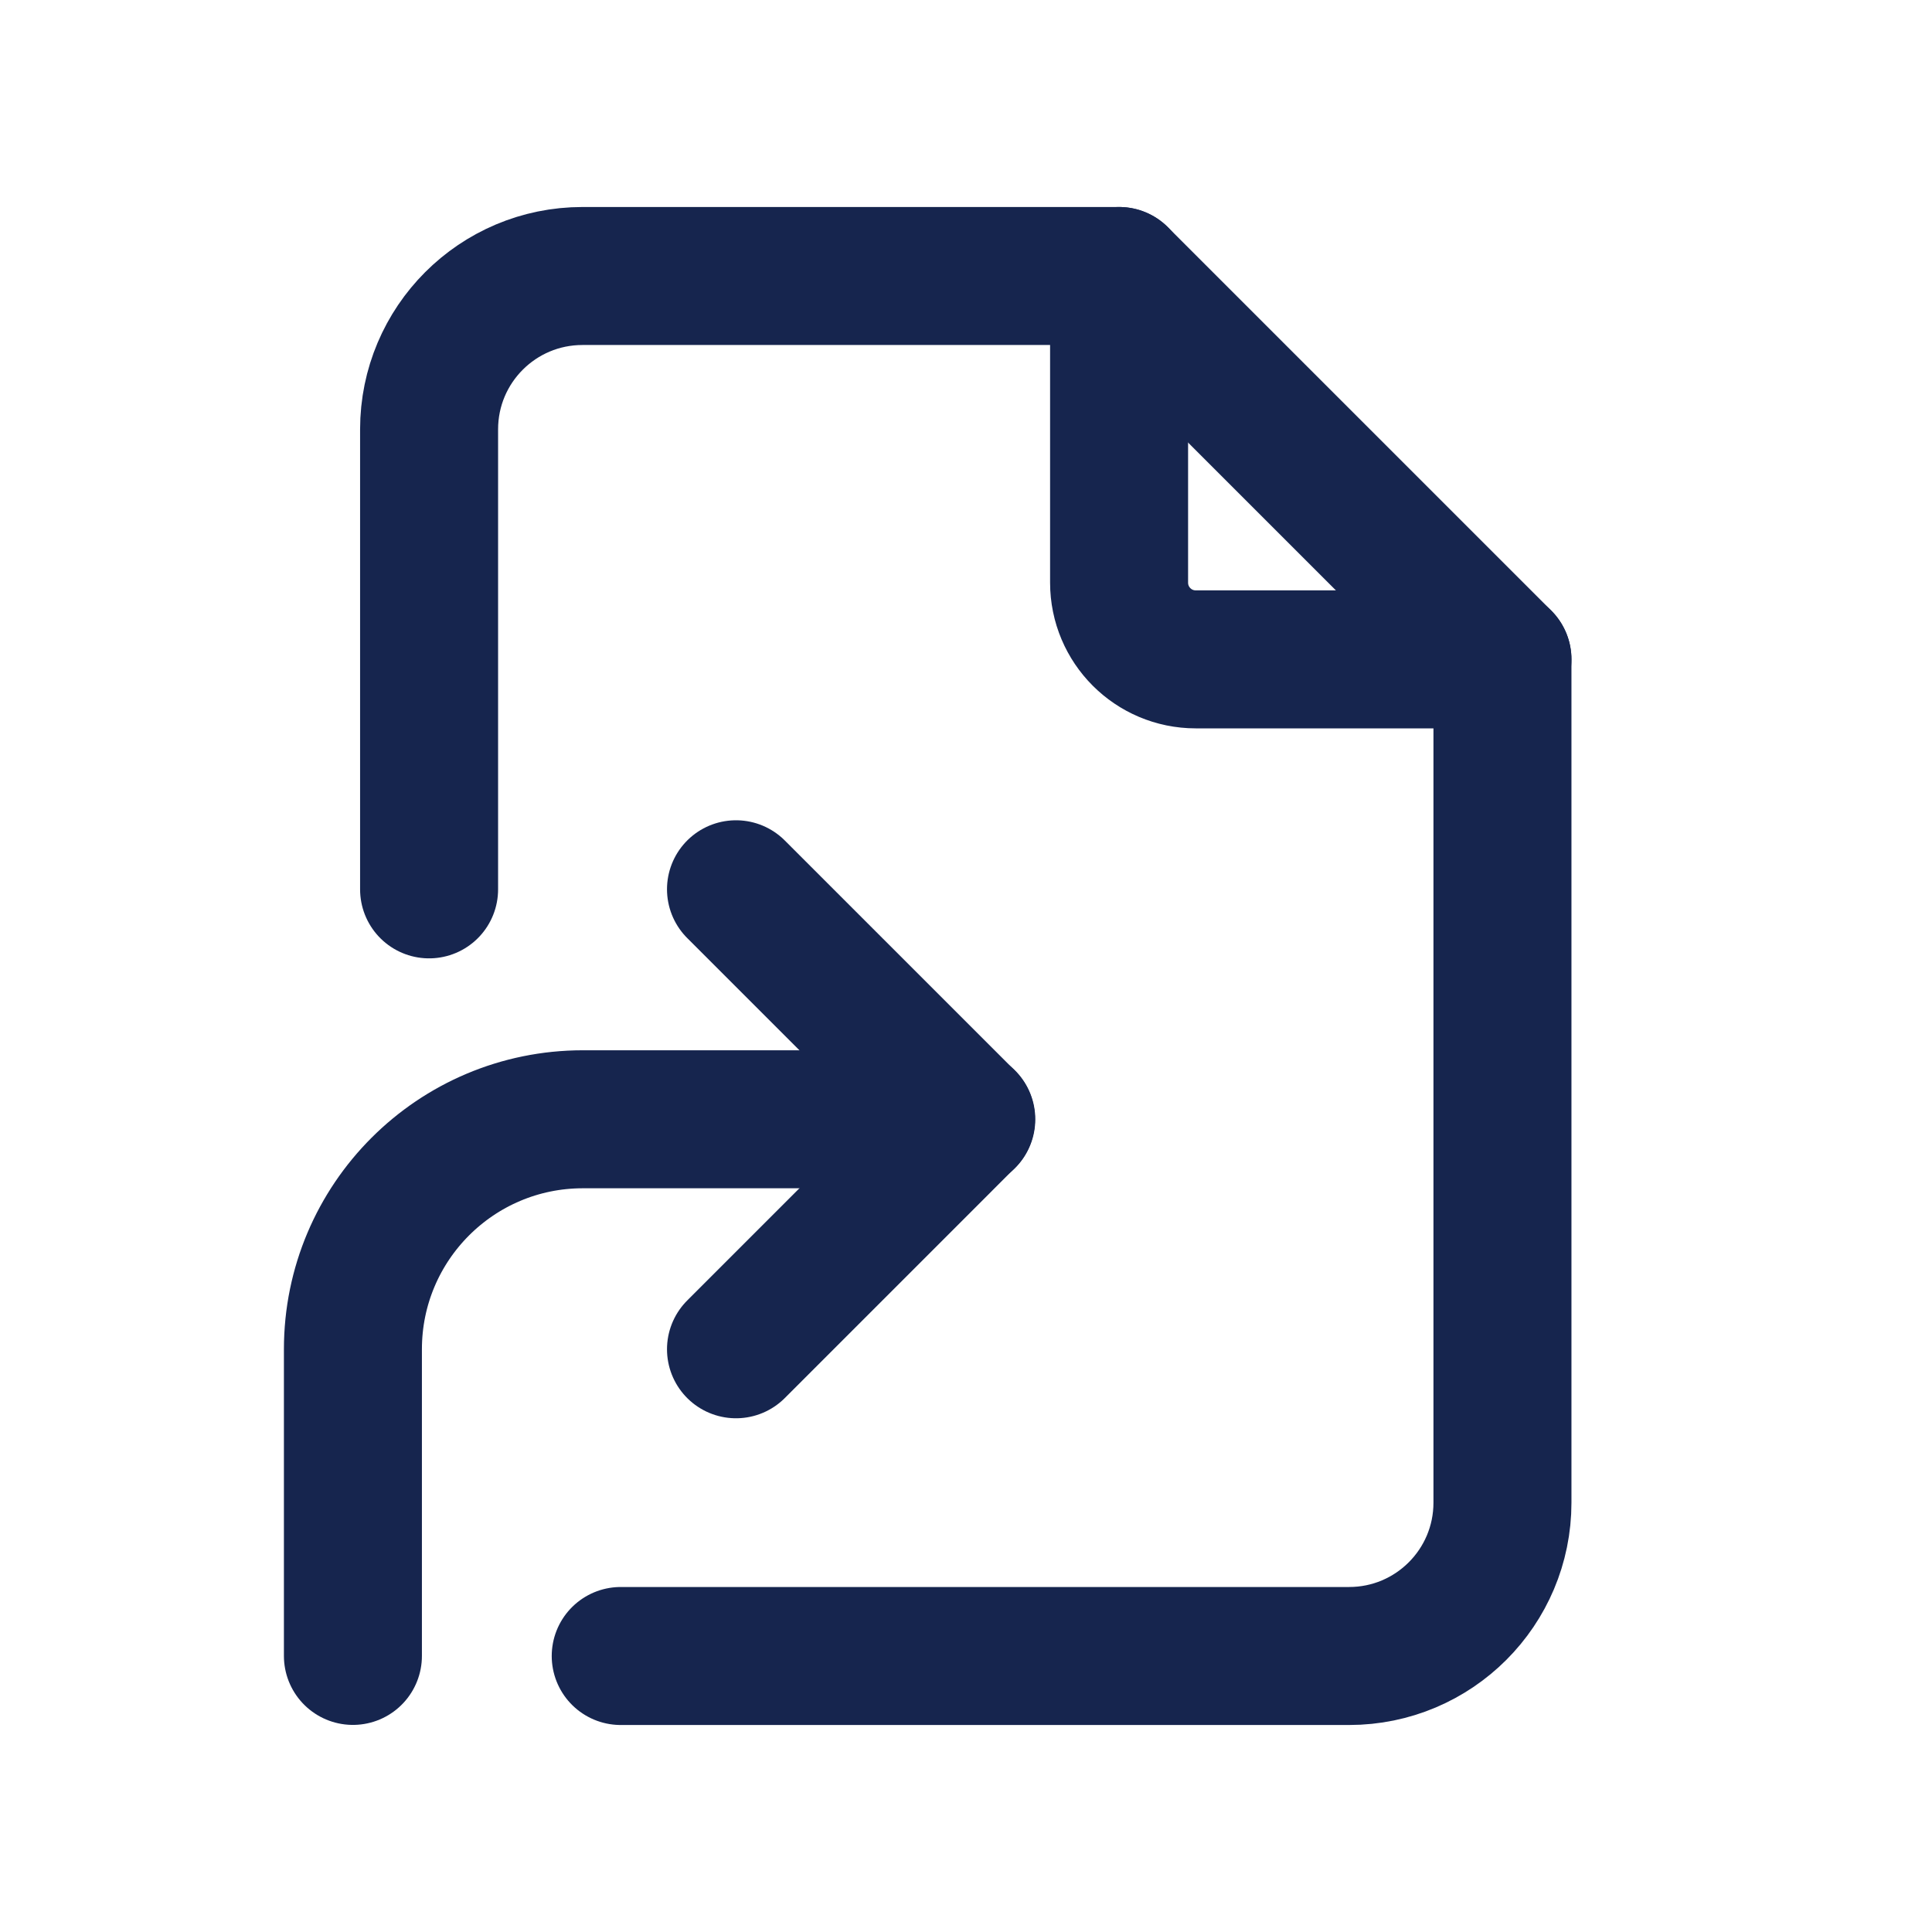
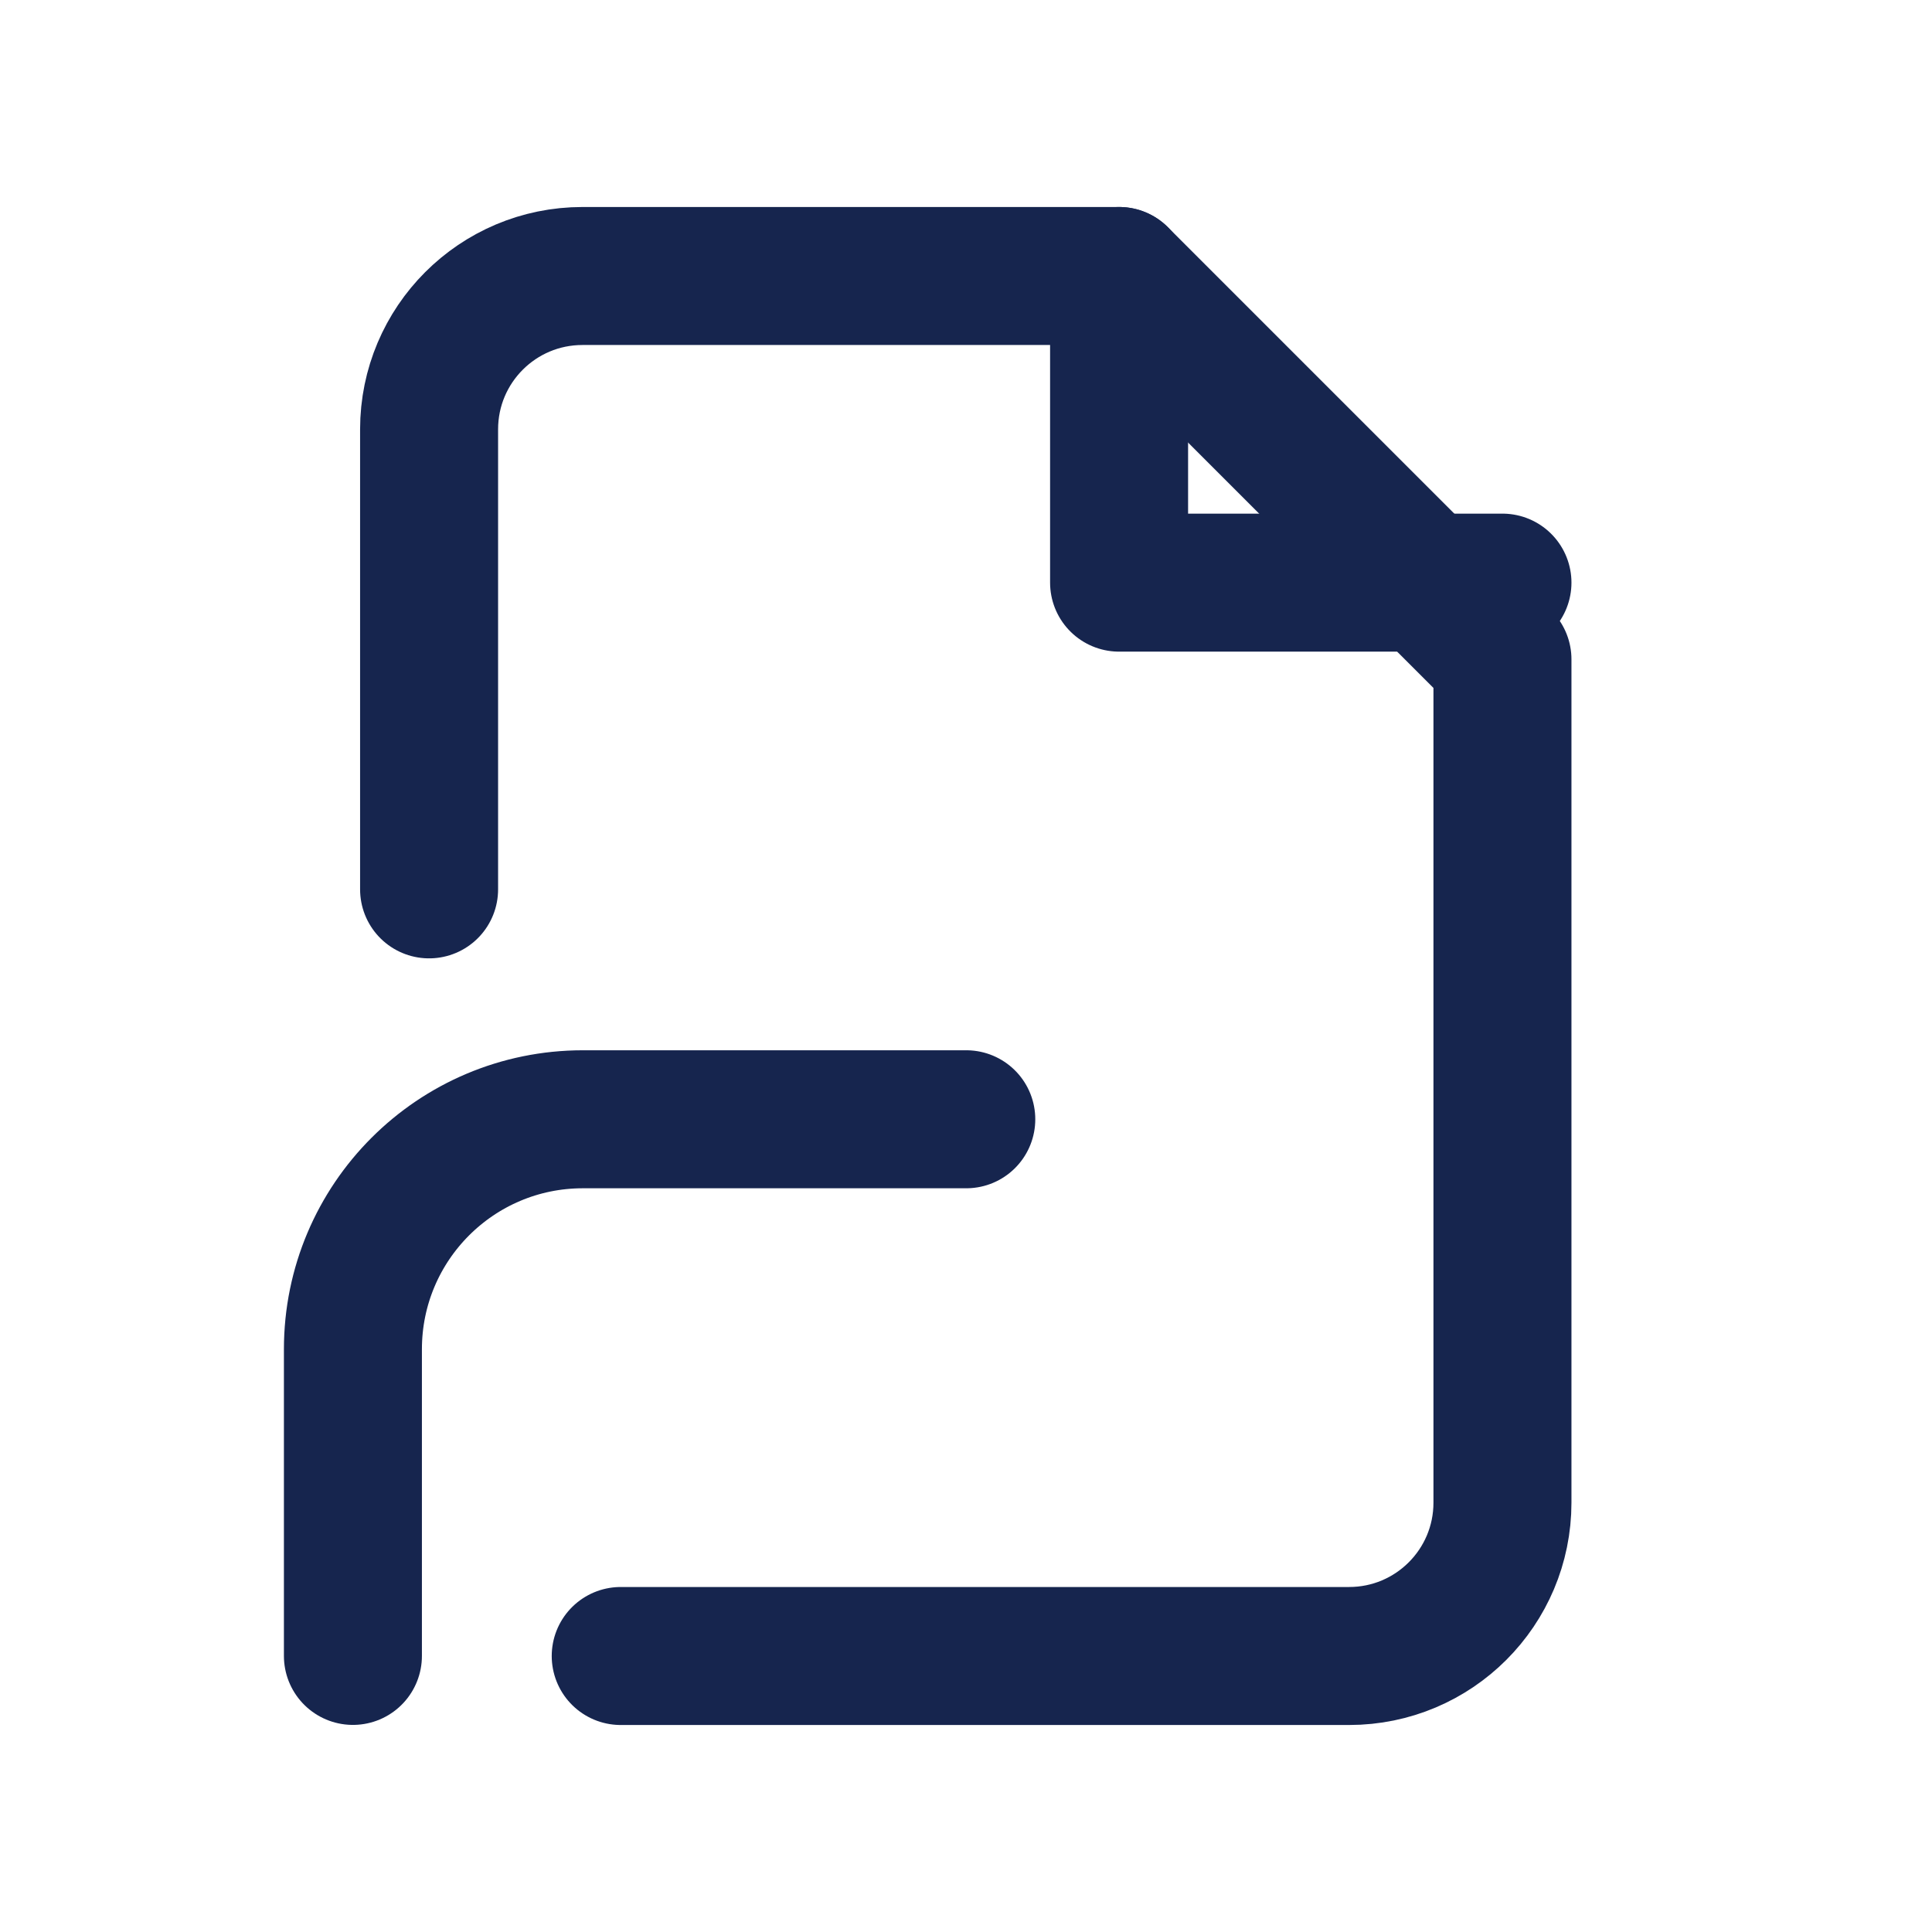
<svg xmlns="http://www.w3.org/2000/svg" width="21" height="21" viewBox="0 0 21 21" fill="none">
  <path d="M3.836 17.999V14.666C3.836 13.285 4.955 12.166 6.336 12.166H10.503" stroke="#16254E" stroke-width="1.5" stroke-linecap="round" stroke-linejoin="round" />
-   <path d="M8 14.666L10.5 12.166L8 9.666" stroke="#16254E" stroke-width="1.5" stroke-linecap="round" stroke-linejoin="round" />
-   <path d="M12.164 3V6.333C12.164 6.794 12.537 7.167 12.997 7.167H16.331" stroke="#16254E" stroke-width="1.5" stroke-linecap="round" stroke-linejoin="round" />
+   <path d="M12.164 3V6.333H16.331" stroke="#16254E" stroke-width="1.5" stroke-linecap="round" stroke-linejoin="round" />
  <path d="M4.664 9.667V4.667C4.664 3.746 5.41 3 6.331 3H12.164L16.331 7.167V16.333C16.331 17.254 15.585 18 14.664 18H6.747" stroke="#16254E" stroke-width="1.5" stroke-linecap="round" stroke-linejoin="round" />
</svg>